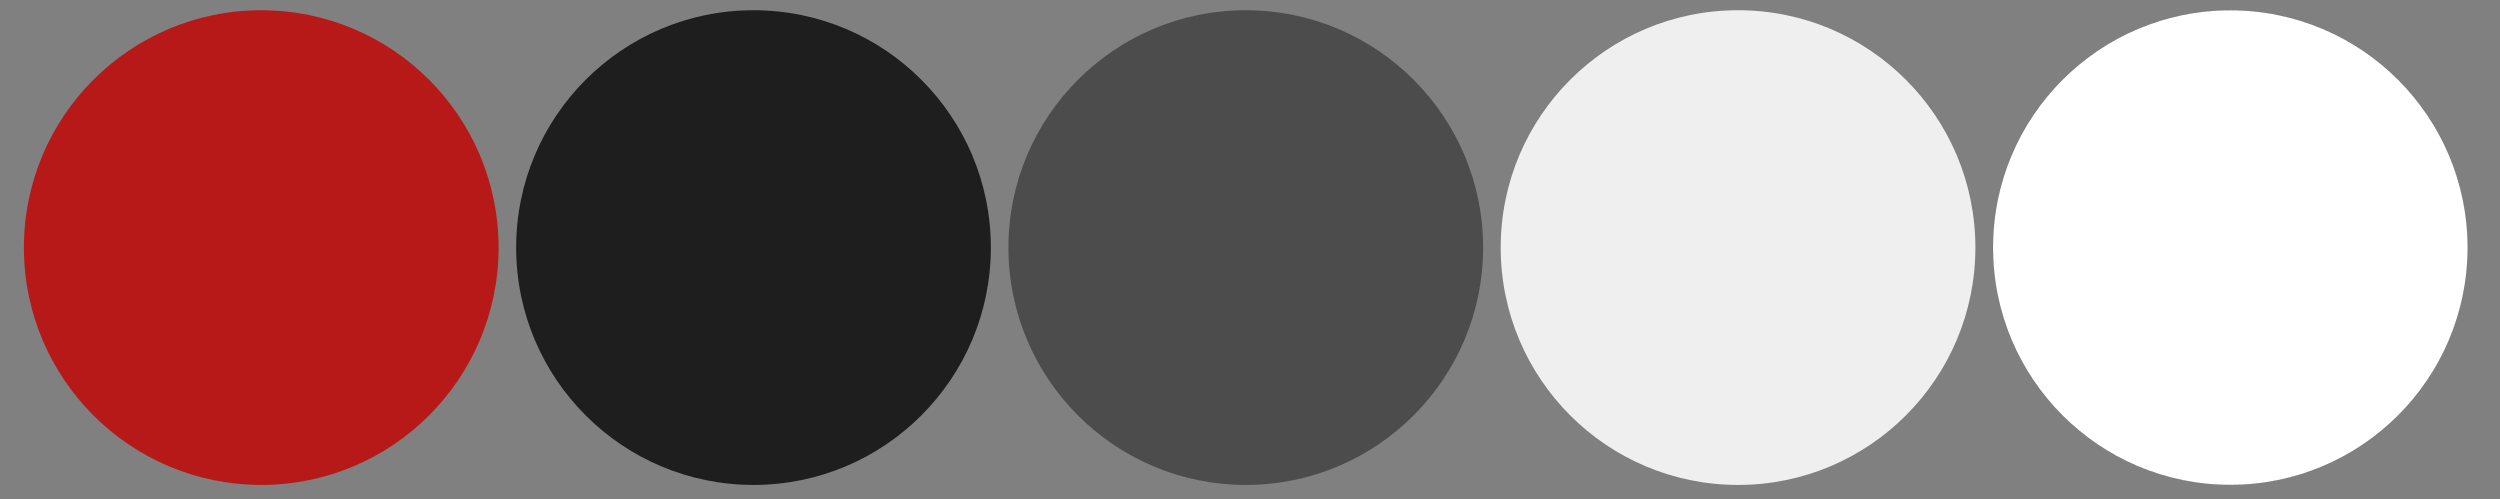
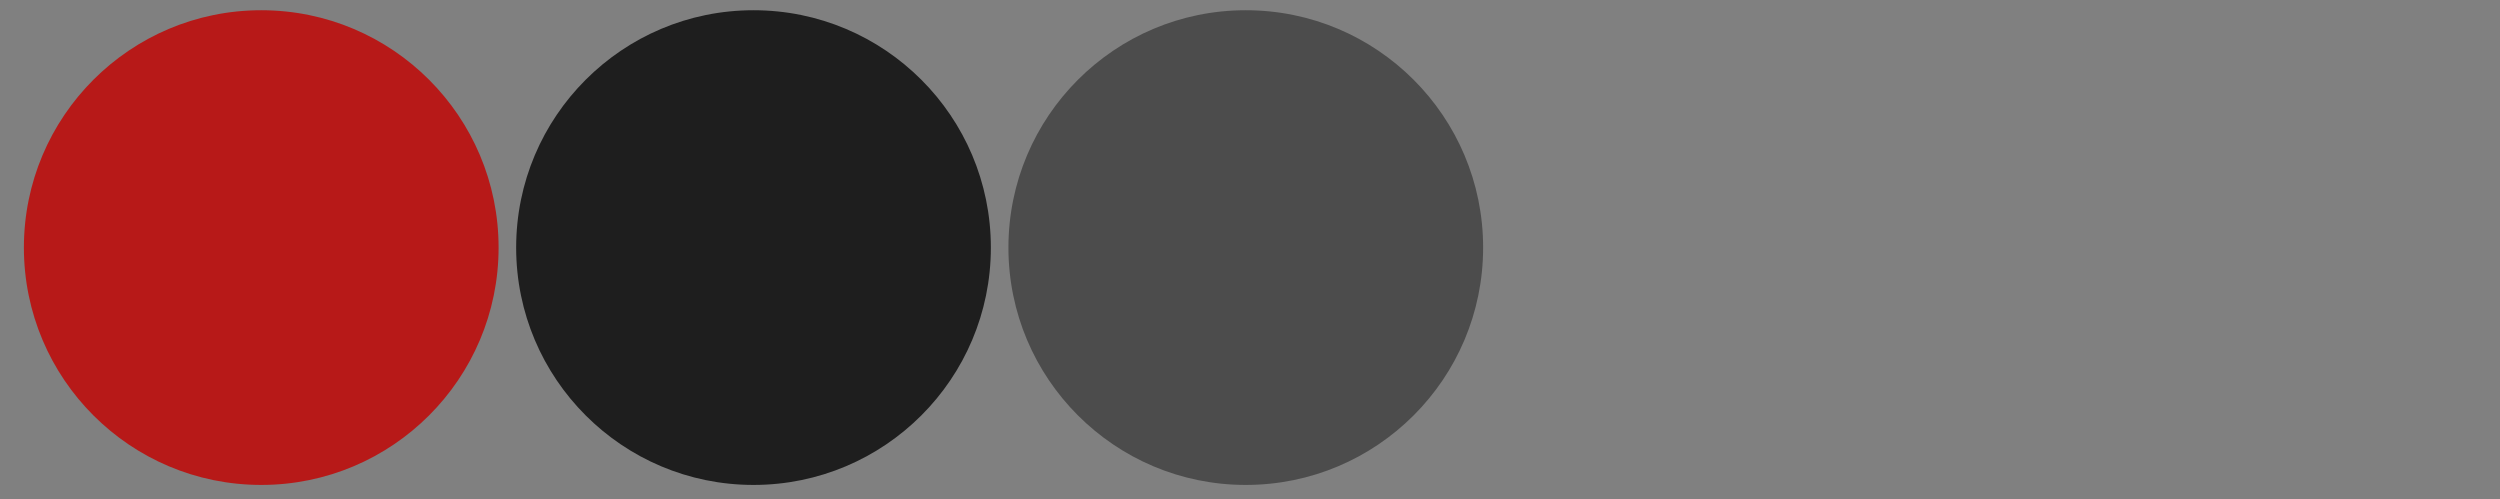
<svg xmlns="http://www.w3.org/2000/svg" id="Ebene_1" version="1.1" viewBox="0 0 5180.1 1034.4">
  <rect x="0" y="0" width="5180.1" height="1034.4" fill="#808080" stroke="none" />
  <defs>
    <style>
      .st0 {
        fill: #efefef;
      }

      .st1 {
        fill: #1e1e1e;
      }

      .st2 {
        fill: #fff;
        stroke: #000;
        stroke-miterlimit: 10;
        stroke-width: .2px;
      }

      .st3 {
        fill: #b71918;
      }

      .st4 {
        fill: #4c4c4c;
      }
    </style>
  </defs>
-   <circle class="st0" cx="3601.3" cy="513" r="491.8" />
-   <circle class="st2" cx="4621.3" cy="513" r="491.8" />
  <circle class="st3" cx="541.3" cy="513" r="491.8" />
  <circle class="st1" cx="1561.3" cy="513" r="491.8" />
  <circle class="st4" cx="2581.3" cy="513" r="491.8" />
</svg>